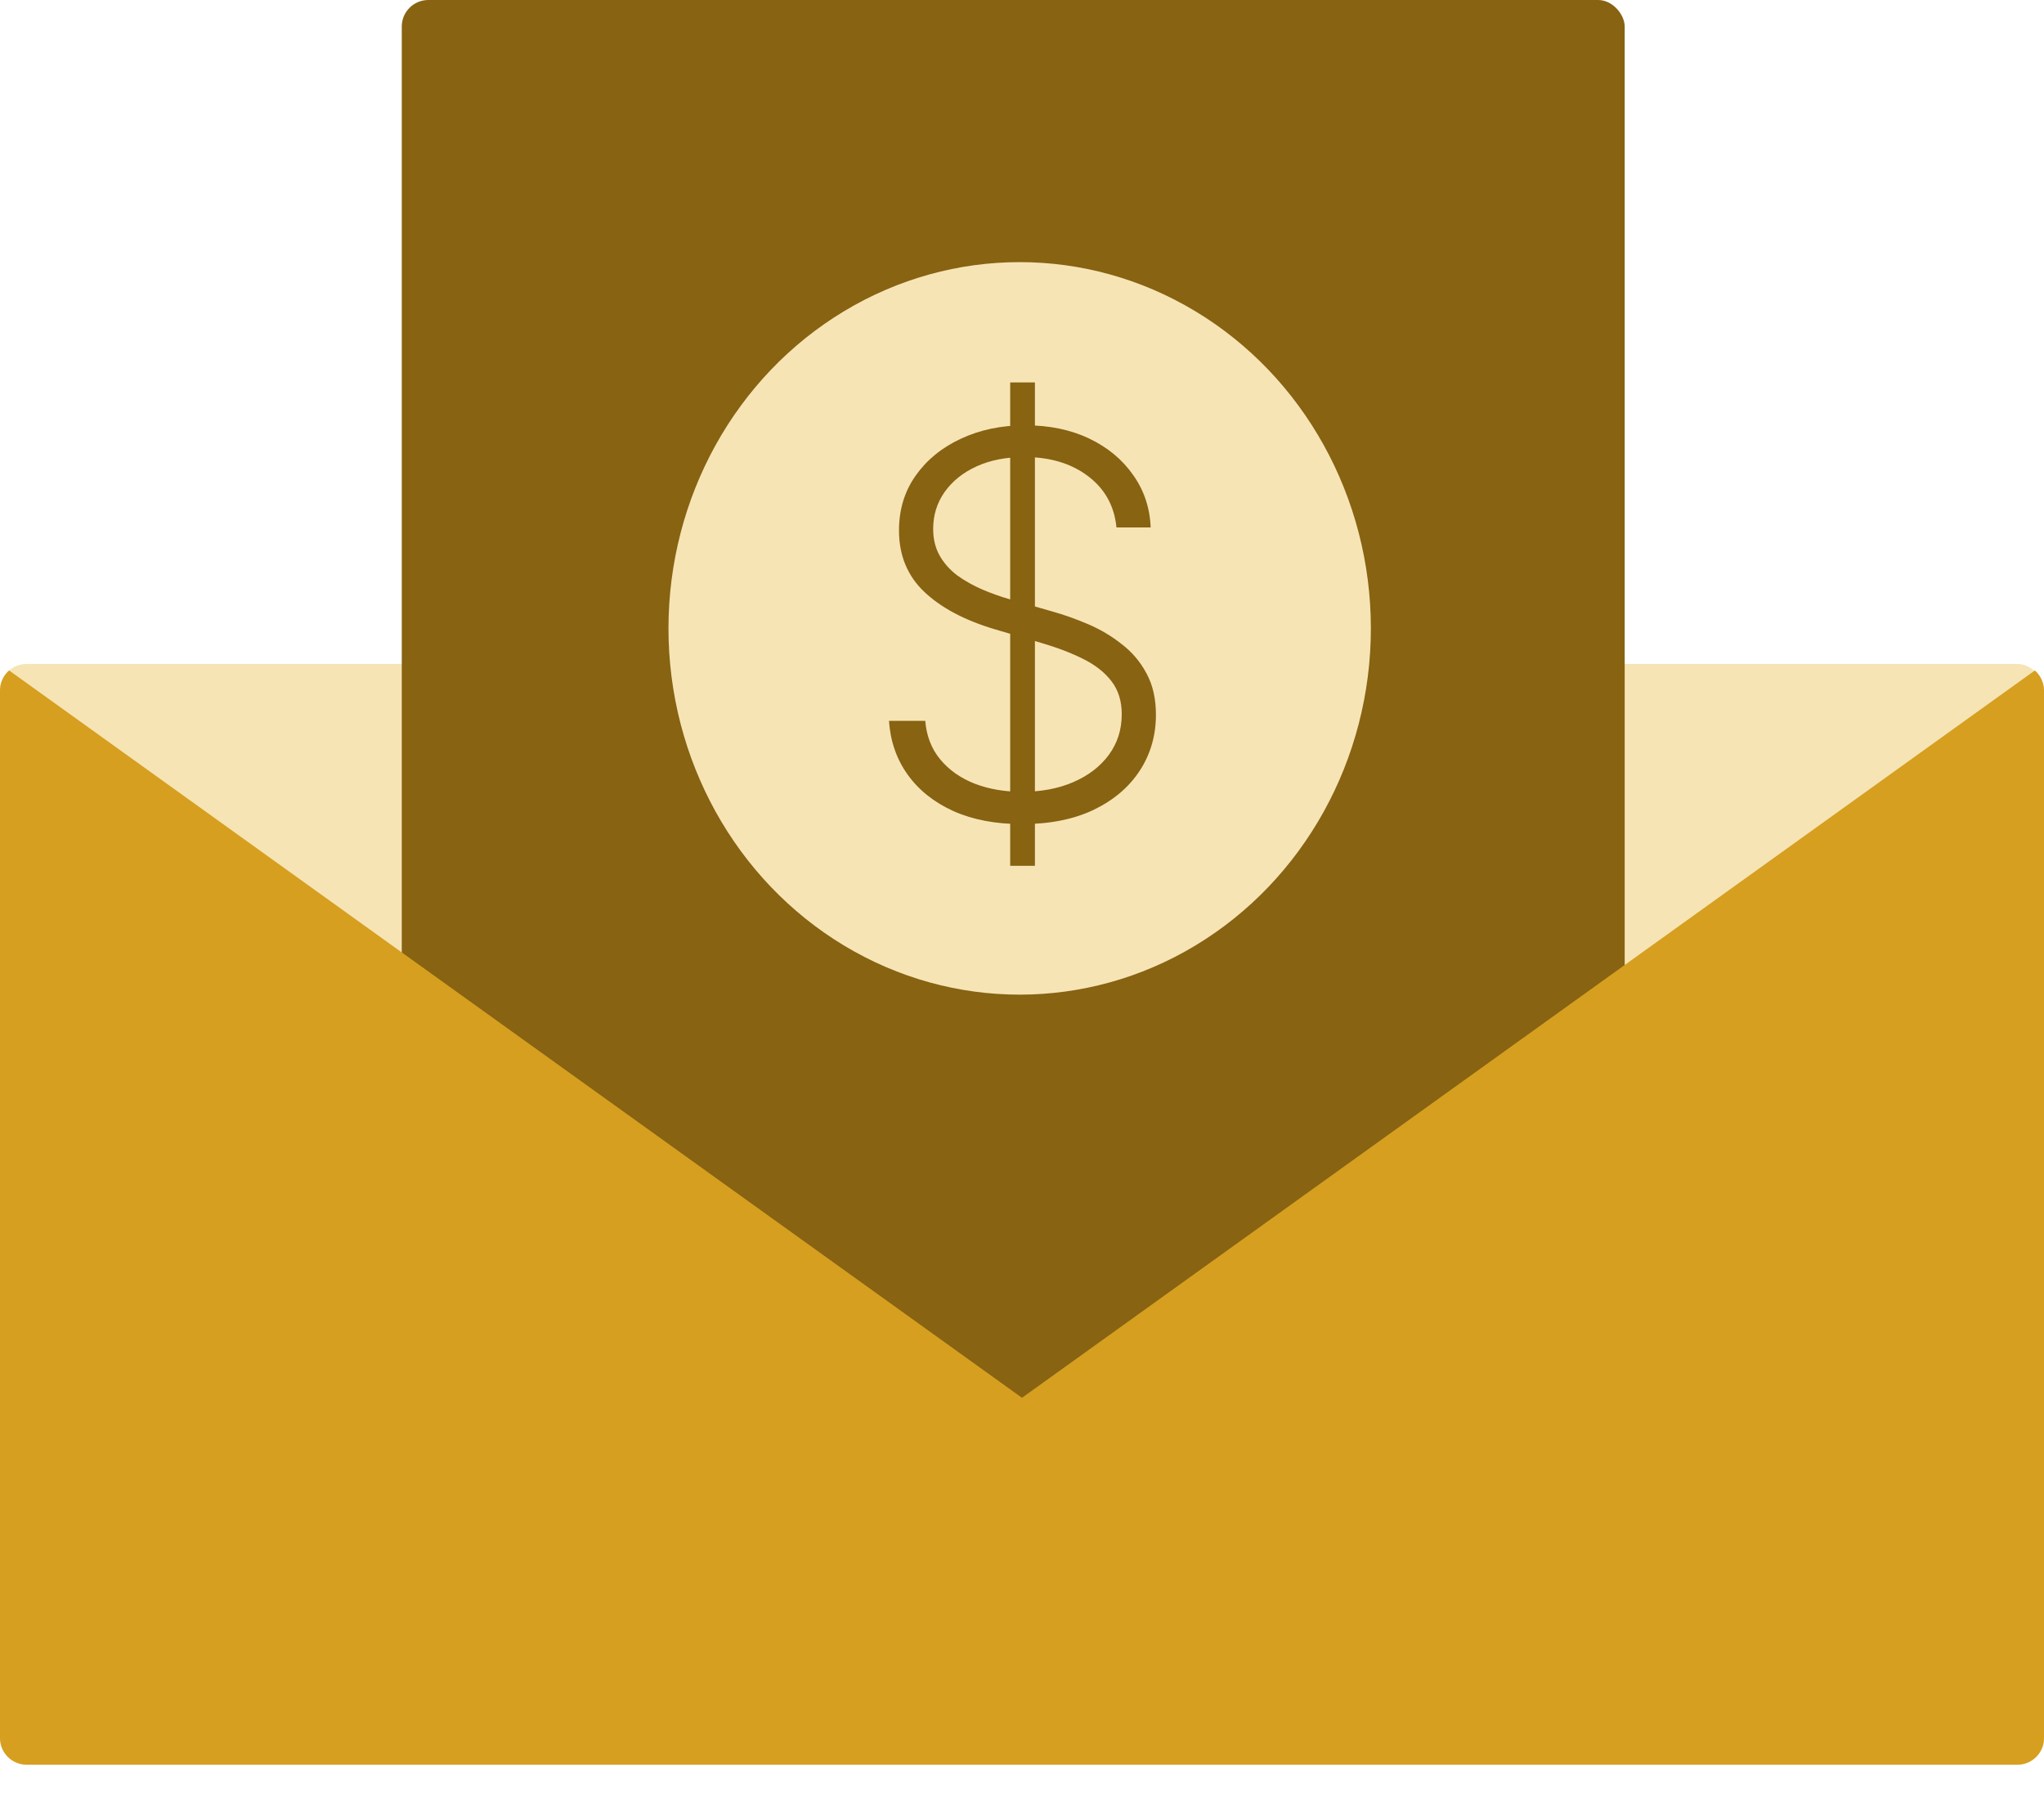
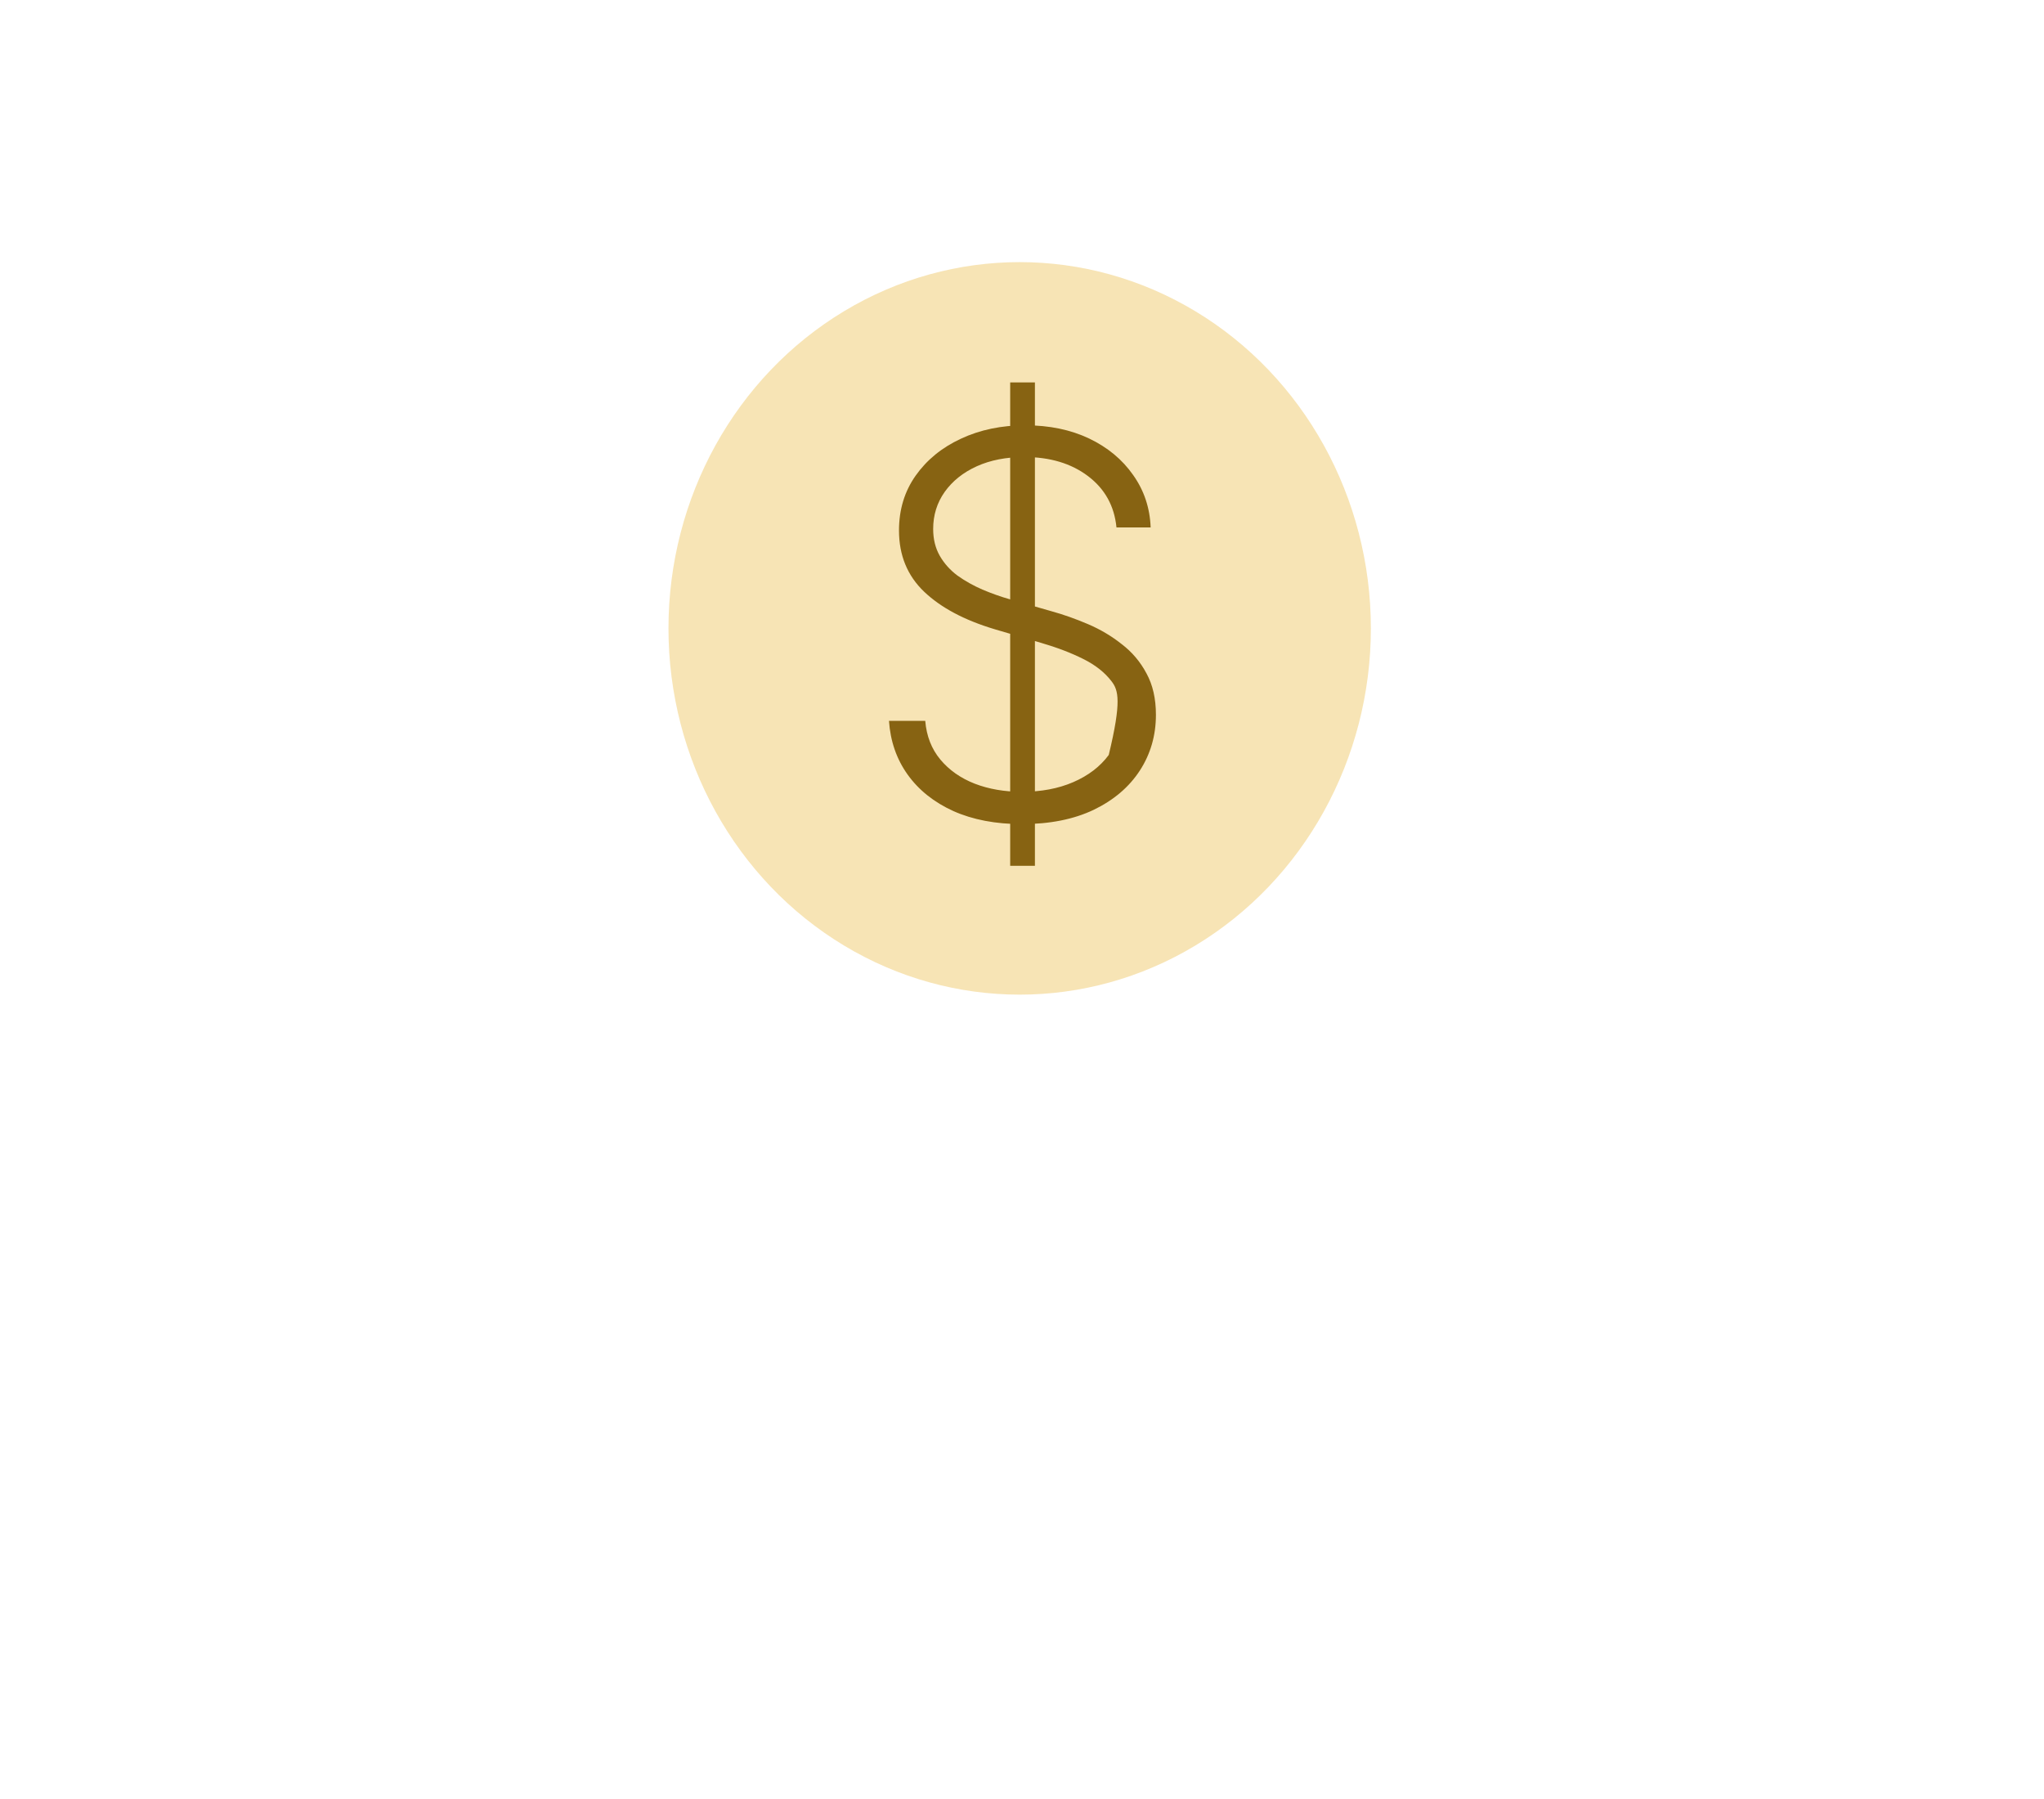
<svg xmlns="http://www.w3.org/2000/svg" width="50" height="44" viewBox="0 0 50 44" fill="none">
-   <rect y="16.239" width="50" height="26.923" rx="0.65" fill="#F7E4B5" />
-   <rect x="9.828" width="29.915" height="41.88" rx="0.65" fill="#876312" />
  <ellipse cx="24.943" cy="15.369" rx="8.591" ry="8.958" fill="#F7E4B5" />
-   <path d="M24.711 21.176V9.354H25.316V21.176H24.711ZM27.311 12.9C27.259 12.374 27.026 11.955 26.614 11.644C26.201 11.333 25.682 11.178 25.057 11.178C24.617 11.178 24.229 11.253 23.894 11.404C23.561 11.555 23.299 11.764 23.108 12.032C22.921 12.297 22.827 12.599 22.827 12.937C22.827 13.187 22.881 13.405 22.988 13.593C23.096 13.781 23.241 13.943 23.422 14.078C23.607 14.21 23.811 14.324 24.032 14.42C24.257 14.515 24.483 14.595 24.711 14.66L25.709 14.946C26.01 15.029 26.312 15.136 26.614 15.265C26.916 15.394 27.191 15.557 27.44 15.755C27.693 15.948 27.895 16.187 28.045 16.47C28.199 16.75 28.276 17.088 28.276 17.482C28.276 17.987 28.145 18.441 27.884 18.844C27.622 19.247 27.247 19.568 26.757 19.805C26.267 20.039 25.681 20.156 24.997 20.156C24.354 20.156 23.795 20.049 23.321 19.837C22.847 19.622 22.474 19.324 22.203 18.946C21.932 18.567 21.78 18.128 21.746 17.63H22.633C22.664 18.002 22.787 18.318 23.002 18.576C23.218 18.835 23.498 19.032 23.843 19.167C24.188 19.3 24.573 19.366 24.997 19.366C25.468 19.366 25.887 19.288 26.253 19.13C26.623 18.97 26.912 18.749 27.122 18.465C27.334 18.179 27.44 17.847 27.44 17.468C27.44 17.148 27.357 16.88 27.191 16.664C27.025 16.446 26.792 16.262 26.494 16.115C26.198 15.967 25.855 15.836 25.464 15.722L24.332 15.39C23.59 15.168 23.015 14.862 22.605 14.471C22.196 14.08 21.991 13.581 21.991 12.974C21.991 12.466 22.126 12.02 22.397 11.635C22.671 11.247 23.041 10.945 23.506 10.73C23.974 10.511 24.499 10.402 25.081 10.402C25.669 10.402 26.189 10.51 26.642 10.725C27.094 10.941 27.453 11.238 27.718 11.617C27.985 11.992 28.129 12.42 28.147 12.9H27.311Z" fill="#876312" />
-   <path fill-rule="evenodd" clip-rule="evenodd" d="M0.223 16.398C0.086 16.518 0 16.693 0 16.888V42.511C0 42.87 0.291 43.161 0.65 43.161H49.35C49.709 43.161 50 42.87 50 42.511V16.888C50 16.693 49.914 16.518 49.777 16.398L25 34.187L0.223 16.398ZM0.635 16.238L49.365 16.238C49.36 16.238 49.355 16.238 49.35 16.238H0.65C0.645 16.238 0.64 16.238 0.635 16.238Z" fill="#D69F1F" />
+   <path d="M24.711 21.176V9.354H25.316V21.176H24.711ZM27.311 12.9C27.259 12.374 27.026 11.955 26.614 11.644C26.201 11.333 25.682 11.178 25.057 11.178C24.617 11.178 24.229 11.253 23.894 11.404C23.561 11.555 23.299 11.764 23.108 12.032C22.921 12.297 22.827 12.599 22.827 12.937C22.827 13.187 22.881 13.405 22.988 13.593C23.096 13.781 23.241 13.943 23.422 14.078C23.607 14.21 23.811 14.324 24.032 14.42C24.257 14.515 24.483 14.595 24.711 14.66L25.709 14.946C26.01 15.029 26.312 15.136 26.614 15.265C26.916 15.394 27.191 15.557 27.44 15.755C27.693 15.948 27.895 16.187 28.045 16.47C28.199 16.75 28.276 17.088 28.276 17.482C28.276 17.987 28.145 18.441 27.884 18.844C27.622 19.247 27.247 19.568 26.757 19.805C26.267 20.039 25.681 20.156 24.997 20.156C24.354 20.156 23.795 20.049 23.321 19.837C22.847 19.622 22.474 19.324 22.203 18.946C21.932 18.567 21.78 18.128 21.746 17.63H22.633C22.664 18.002 22.787 18.318 23.002 18.576C23.218 18.835 23.498 19.032 23.843 19.167C24.188 19.3 24.573 19.366 24.997 19.366C25.468 19.366 25.887 19.288 26.253 19.13C26.623 18.97 26.912 18.749 27.122 18.465C27.44 17.148 27.357 16.88 27.191 16.664C27.025 16.446 26.792 16.262 26.494 16.115C26.198 15.967 25.855 15.836 25.464 15.722L24.332 15.39C23.59 15.168 23.015 14.862 22.605 14.471C22.196 14.08 21.991 13.581 21.991 12.974C21.991 12.466 22.126 12.02 22.397 11.635C22.671 11.247 23.041 10.945 23.506 10.73C23.974 10.511 24.499 10.402 25.081 10.402C25.669 10.402 26.189 10.51 26.642 10.725C27.094 10.941 27.453 11.238 27.718 11.617C27.985 11.992 28.129 12.42 28.147 12.9H27.311Z" fill="#876312" />
</svg>